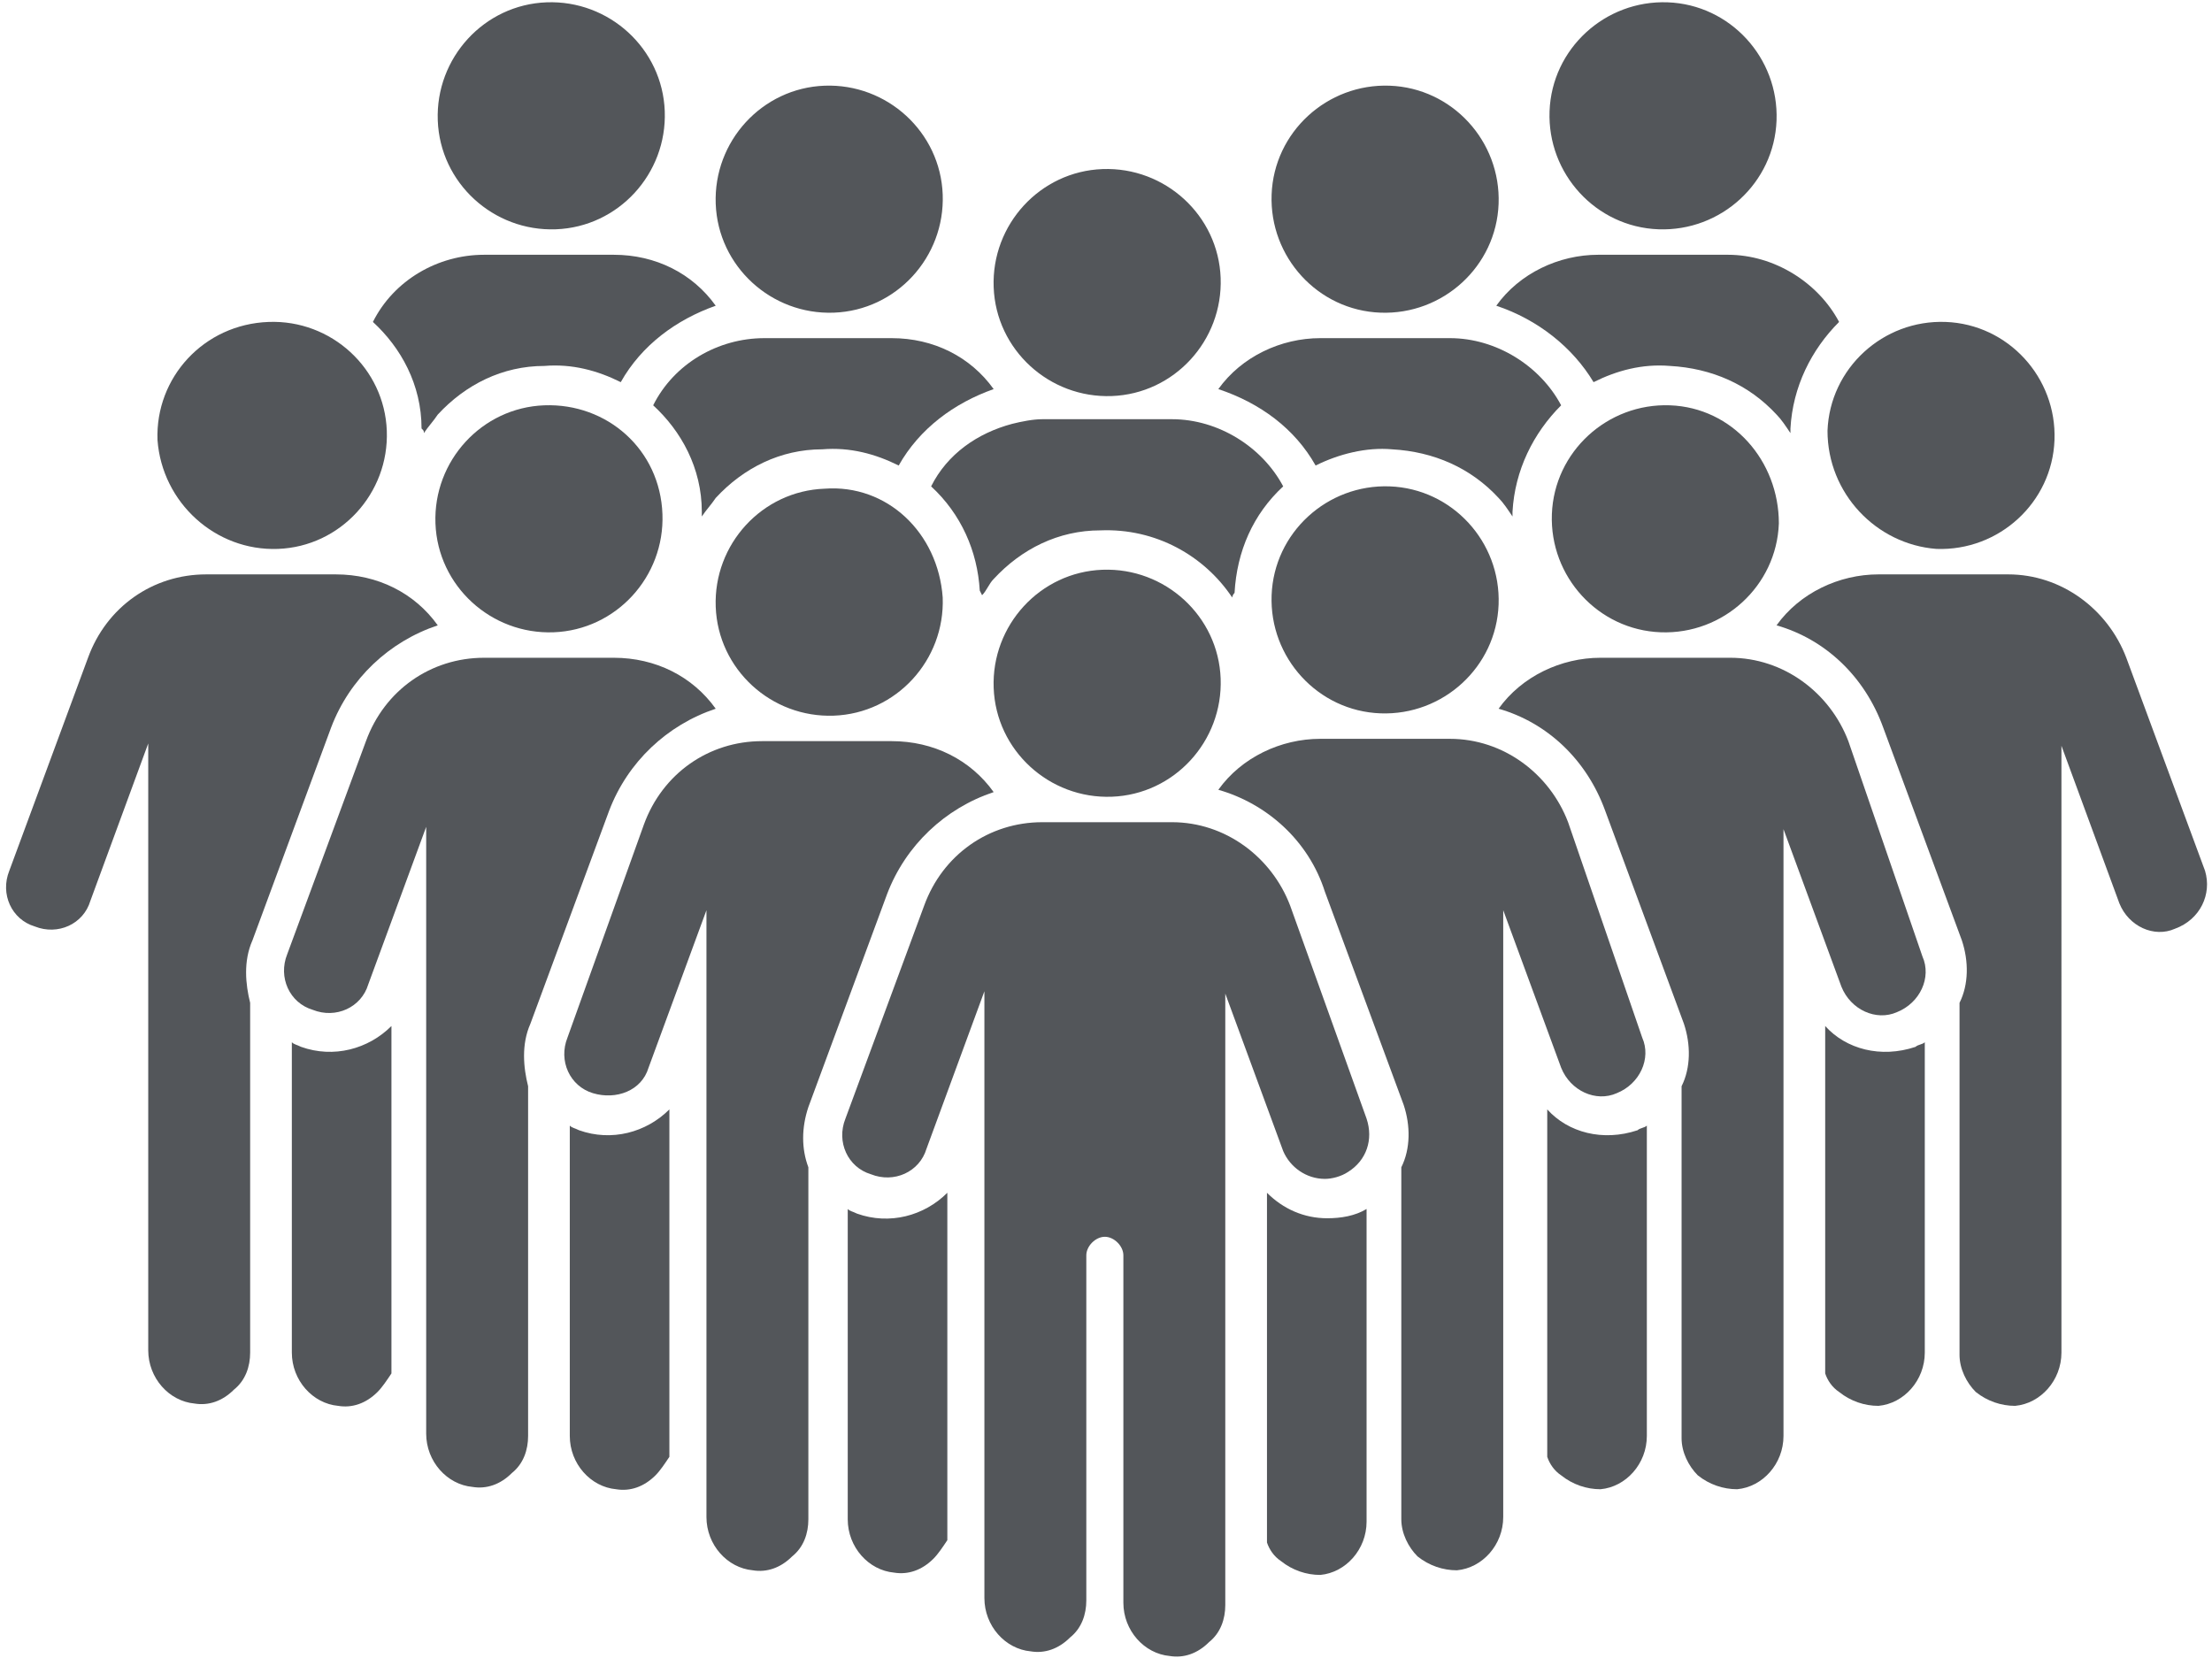
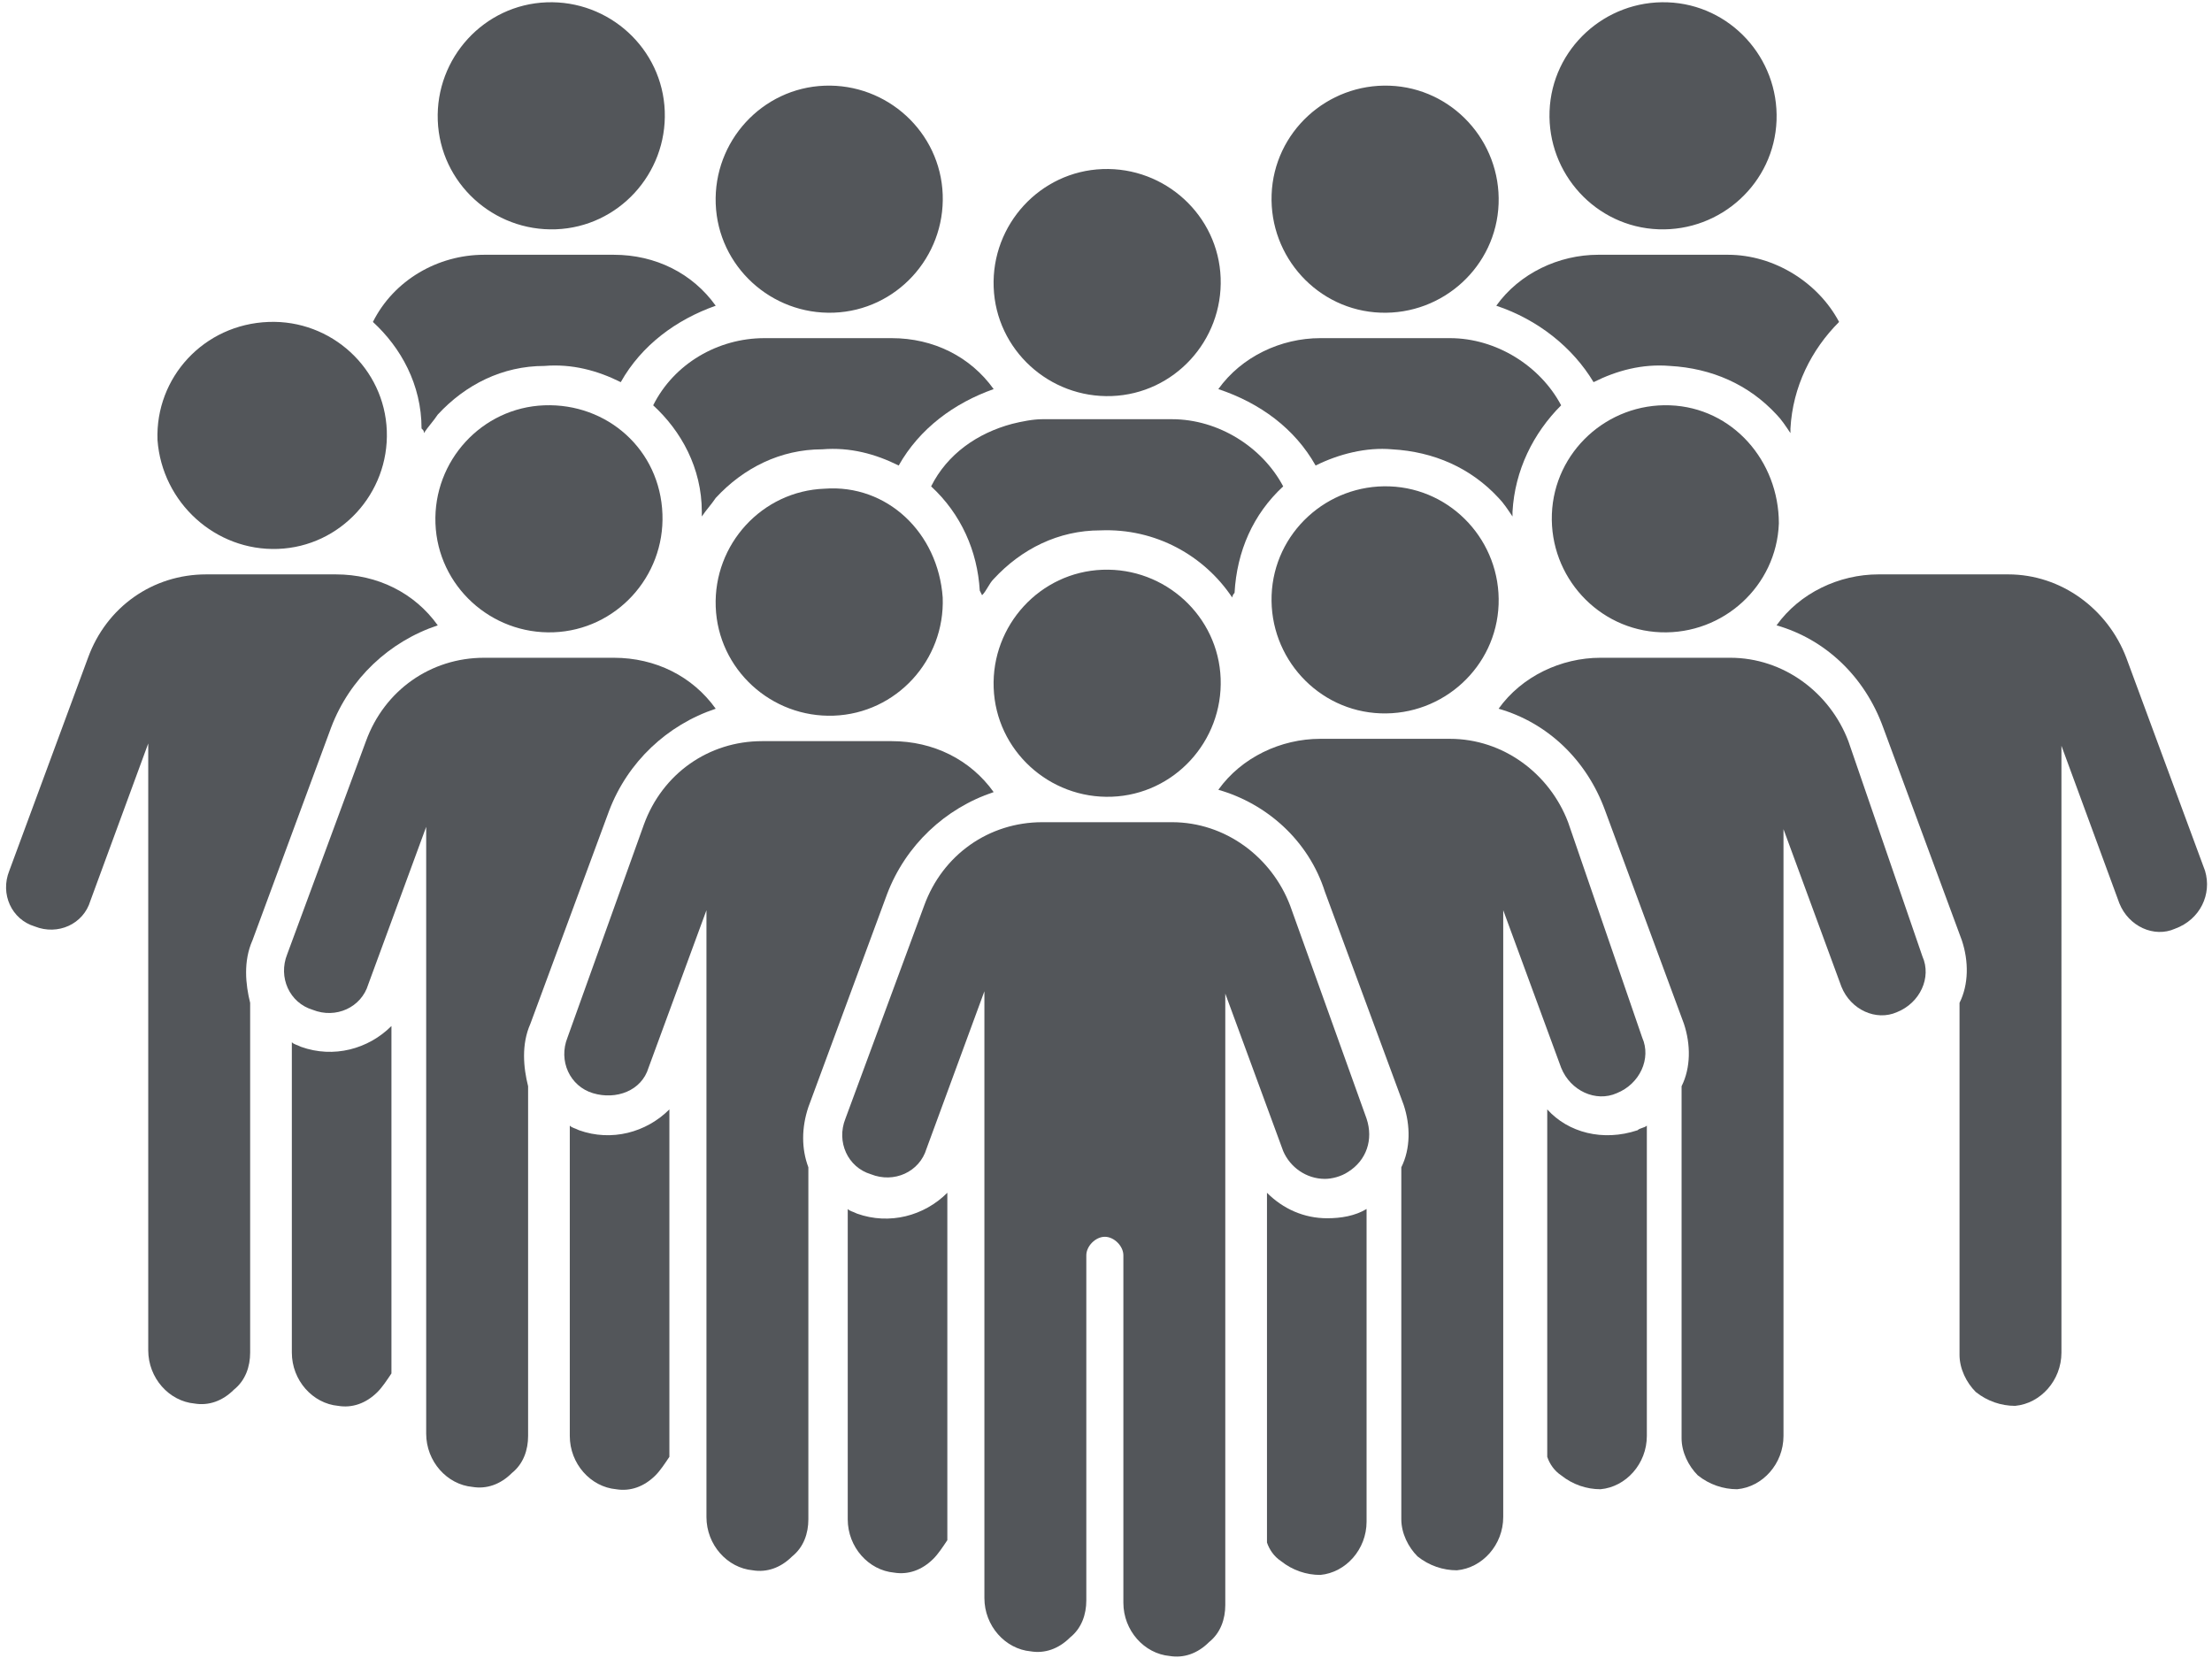
<svg xmlns="http://www.w3.org/2000/svg" fill="#53565a" height="71.6" preserveAspectRatio="xMidYMid meet" version="1" viewBox="2.2 14.2 95.5 71.6" width="95.5" zoomAndPan="magnify">
  <g id="change1_1">
    <path d="M26.2,24.1c2.7-0.1,4.8-2.4,4.7-5.1c-0.1-2.7-2.4-4.8-5.1-4.7c-2.7,0.1-4.8,2.4-4.7,5.1C21.2,22.1,23.5,24.2,26.2,24.1z" />
    <path d="M20.5,32.9c0.2-0.3,0.4-0.5,0.6-0.8c1.2-1.3,2.8-2.1,4.6-2.1c1.2-0.1,2.3,0.2,3.3,0.7c0.9-1.6,2.4-2.7,4.1-3.3 c-1-1.4-2.6-2.2-4.4-2.2h-5.6c-2,0-3.9,1.1-4.8,2.9c1.2,1.1,2.1,2.7,2.1,4.6C20.5,32.8,20.5,32.8,20.5,32.9z" />
    <path d="M38.2,27.7c2.7-0.1,4.8-2.4,4.7-5.1c-0.1-2.7-2.4-4.8-5.1-4.7C35.1,18,33,20.3,33.1,23C33.2,25.7,35.5,27.8,38.2,27.7z" />
    <path d="M35.2,28.8c-2,0-3.9,1.1-4.8,2.9c1.2,1.1,2.1,2.7,2.1,4.6c0,0.1,0,0.1,0,0.2c0.2-0.3,0.4-0.5,0.6-0.8 c1.2-1.3,2.8-2.1,4.6-2.1c1.2-0.1,2.3,0.2,3.3,0.7c0.9-1.6,2.4-2.7,4.1-3.3c-1-1.4-2.6-2.2-4.4-2.2H35.2z" />
    <path d="M73.8,24.1c2.7,0.1,5-2,5.1-4.7c0.1-2.7-2-5-4.7-5.1c-2.7-0.1-5,2-5.1,4.7C69,21.7,71.1,24,73.8,24.1z" />
    <path d="M71,30.7c1-0.5,2.1-0.8,3.3-0.7c1.8,0.1,3.4,0.8,4.6,2.1c0.2,0.2,0.4,0.5,0.6,0.8c0-0.1,0-0.1,0-0.2 c0.1-1.8,0.9-3.4,2.1-4.6c-0.9-1.7-2.8-2.9-4.8-2.9h-5.6c-1.7,0-3.4,0.8-4.4,2.2C68.6,28,70.1,29.2,71,30.7z" />
    <path d="M61.8,27.7c2.7,0.1,5-2,5.1-4.7c0.1-2.7-2-5-4.7-5.1s-5,2-5.1,4.7C57,25.3,59.1,27.6,61.8,27.7z" />
    <path d="M59,34.3c1-0.5,2.2-0.8,3.3-0.7c1.8,0.1,3.4,0.8,4.6,2.1c0.2,0.2,0.4,0.5,0.6,0.8c0-0.1,0-0.1,0-0.2 c0.1-1.8,0.9-3.4,2.1-4.6c-0.9-1.7-2.8-2.9-4.8-2.9h-5.6c-1.7,0-3.4,0.8-4.4,2.2C56.6,31.6,58.1,32.7,59,34.3z" />
    <path d="M50.2,31.3c2.7-0.1,4.8-2.4,4.7-5.1c-0.1-2.7-2.4-4.8-5.1-4.7s-4.8,2.4-4.7,5.1C45.2,29.3,47.5,31.4,50.2,31.3z" />
    <path d="M55.5,39.8c0.1-1.8,0.8-3.4,2.1-4.6c0,0,0,0,0,0c-0.9-1.7-2.8-2.9-4.8-2.9h-5.6c-0.4,0-0.9,0.1-1.3,0.2 c-1.5,0.4-2.8,1.3-3.5,2.7c1.3,1.2,2,2.8,2.1,4.5l0.1,0.2c0.2-0.2,0.3-0.5,0.5-0.7c1.2-1.3,2.8-2.1,4.6-2.1 c2.4-0.1,4.5,1.1,5.7,2.9C55.4,40,55.4,39.9,55.5,39.8z" />
    <path d="M14.2,37.9c2.7-0.1,4.8-2.4,4.7-5.1c-0.1-2.7-2.4-4.8-5.1-4.7C11,28.2,8.9,30.5,9,33.2C9.2,35.9,11.5,38,14.2,37.9z" />
    <path d="M13.1,54.8l3.4-9.2c0.8-2.1,2.5-3.7,4.6-4.4c-1-1.4-2.6-2.2-4.4-2.2h-5.6c-2.3,0-4.3,1.4-5.1,3.6l-3.4,9.2 c-0.4,1,0.1,2.1,1.1,2.4c1,0.4,2.1-0.1,2.4-1.1l2.5-6.8v26.2c0,1.2,0.9,2.2,2,2.3c0.6,0.1,1.2-0.1,1.7-0.6c0.5-0.4,0.7-1,0.7-1.6 V57.6c0,0,0-0.1,0-0.1C12.8,56.7,12.7,55.7,13.1,54.8z" />
    <path d="M15.2,59.4c-0.2-0.1-0.3-0.1-0.4-0.2v13.4c0,1.2,0.9,2.2,2,2.3c0.6,0.1,1.2-0.1,1.7-0.6c0.2-0.2,0.4-0.5,0.6-0.8v-15 C18.1,59.5,16.6,59.9,15.2,59.4z" />
    <path d="M25.7,31.7c-2.7,0.1-4.8,2.4-4.7,5.1c0.1,2.7,2.4,4.8,5.1,4.7c2.7-0.1,4.8-2.4,4.7-5.1C30.7,33.6,28.4,31.6,25.7,31.7z" />
    <path d="M25.1,58.4l3.4-9.2c0.8-2.1,2.5-3.7,4.6-4.4c-1-1.4-2.6-2.2-4.4-2.2h-5.6c-2.3,0-4.3,1.4-5.1,3.6l-3.4,9.2 c-0.4,1,0.1,2.1,1.1,2.4c1,0.4,2.1-0.1,2.4-1.1l2.5-6.8v26.2c0,1.2,0.9,2.2,2,2.3c0.6,0.1,1.2-0.1,1.7-0.6c0.5-0.4,0.7-1,0.7-1.6 V61.2c0,0,0-0.1,0-0.1C24.8,60.3,24.7,59.3,25.1,58.4z" />
    <path d="M27.2,63c-0.2-0.1-0.3-0.1-0.4-0.2v13.4c0,1.2,0.9,2.2,2,2.3c0.6,0.1,1.2-0.1,1.7-0.6c0.2-0.2,0.4-0.5,0.6-0.8v-15 C30.1,63.1,28.6,63.5,27.2,63z" />
    <path d="M37.8,35.3c-2.7,0.1-4.8,2.4-4.7,5.1c0.1,2.7,2.4,4.8,5.1,4.7c2.7-0.1,4.8-2.4,4.7-5.1C42.7,37.2,40.5,35.1,37.8,35.3z" />
    <path d="M39.2,66.6c-0.2-0.1-0.3-0.1-0.4-0.2v13.4c0,1.2,0.9,2.2,2,2.3c0.6,0.1,1.2-0.1,1.7-0.6c0.2-0.2,0.4-0.5,0.6-0.8v-15 C42.1,66.7,40.6,67.1,39.2,66.6z" />
    <path d="M37.1,62l3.4-9.2c0.8-2.1,2.5-3.7,4.6-4.4c-1-1.4-2.6-2.2-4.4-2.2h-5.6c-2.3,0-4.3,1.4-5.1,3.6L26.7,59 c-0.4,1,0.1,2.1,1.1,2.4s2.1-0.1,2.4-1.1l2.5-6.8v26.2c0,1.2,0.9,2.2,2,2.3c0.6,0.1,1.2-0.1,1.7-0.6c0.5-0.4,0.7-1,0.7-1.6V64.8 c0-0.1,0-0.1,0-0.2v0C36.8,63.8,36.8,62.9,37.1,62z" />
-     <path d="M85.8,37.9c2.7,0.1,5-2,5.1-4.7c0.1-2.7-2-5-4.7-5.1c-2.7-0.1-5,2-5.1,4.7C81.1,35.5,83.2,37.7,85.8,37.9z" />
-     <path d="M81,58.5v15c0.1,0.3,0.3,0.6,0.6,0.8c0.5,0.4,1.1,0.6,1.7,0.6c1.1-0.1,2-1.1,2-2.3V59.2c-0.1,0.1-0.3,0.1-0.4,0.2 C83.4,59.9,81.9,59.5,81,58.5z" />
    <path d="M97.4,51.8L94,42.6c-0.8-2.1-2.8-3.6-5.1-3.6h-5.6c-1.7,0-3.4,0.8-4.4,2.2c2.1,0.6,3.8,2.2,4.6,4.4l3.4,9.2 c0.3,0.9,0.3,1.9-0.1,2.7c0,0,0,0.1,0,0.1v15.1c0,0.6,0.3,1.2,0.7,1.6c0.5,0.4,1.1,0.6,1.7,0.6c1.1-0.1,2-1.1,2-2.3V46.4l2.5,6.8 c0.4,1,1.5,1.5,2.4,1.1C97.2,53.9,97.7,52.8,97.4,51.8z" />
    <path d="M74.3,31.7c-2.7-0.1-5,2-5.1,4.7c-0.1,2.7,2,5,4.7,5.1c2.7,0.1,5-2,5.1-4.7C79,34.1,77,31.8,74.3,31.7z" />
    <path d="M69,62.1v15c0.1,0.3,0.3,0.6,0.6,0.8c0.5,0.4,1.1,0.6,1.7,0.6c1.1-0.1,2-1.1,2-2.3V62.8c-0.1,0.1-0.3,0.1-0.4,0.2 C71.4,63.5,69.9,63.1,69,62.1z" />
    <path d="M82,46.2c-0.8-2.1-2.8-3.6-5.1-3.6h-5.6c-1.7,0-3.4,0.8-4.4,2.2c2.1,0.6,3.8,2.2,4.6,4.4l3.4,9.2c0.3,0.9,0.3,1.9-0.1,2.7 c0,0,0,0.1,0,0.1v15.1c0,0.6,0.3,1.2,0.7,1.6c0.5,0.4,1.1,0.6,1.7,0.6c1.1-0.1,2-1.1,2-2.3V50l2.5,6.8c0.4,1,1.5,1.5,2.4,1.1 c1-0.4,1.5-1.5,1.1-2.4L82,46.2z" />
    <path d="M61.8,45c2.7,0.1,5-2,5.1-4.7c0.1-2.7-2-5-4.7-5.1s-5,2-5.1,4.7C57,42.6,59.1,44.9,61.8,45z" />
    <path d="M56.9,65.7v15.1c0.1,0.3,0.3,0.6,0.6,0.8c0.5,0.4,1.1,0.6,1.7,0.6c1.1-0.1,2-1.1,2-2.3V66.4c-0.5,0.3-1.1,0.4-1.7,0.4 C58.5,66.8,57.6,66.4,56.9,65.7z" />
    <path d="M69.9,49.7c-0.8-2.1-2.8-3.6-5.1-3.6h-5.6c-1.7,0-3.4,0.8-4.4,2.2c2.1,0.6,3.9,2.2,4.6,4.4l3.4,9.2 c0.3,0.9,0.3,1.9-0.1,2.7c0,0,0,0.1,0,0.1v15.1c0,0.6,0.3,1.2,0.7,1.6c0.5,0.4,1.1,0.6,1.7,0.6c1.1-0.1,2-1.1,2-2.3V53.5l2.5,6.8 c0.4,1,1.5,1.5,2.4,1.1c1-0.4,1.5-1.5,1.1-2.4L69.9,49.7z" />
    <path d="M49.8,38.8c-2.7,0.1-4.8,2.4-4.7,5.1c0.1,2.7,2.4,4.8,5.1,4.7c2.7-0.1,4.8-2.4,4.7-5.1C54.8,40.8,52.5,38.7,49.8,38.8z" />
    <path d="M57.9,53.3c-0.8-2.1-2.8-3.6-5.1-3.6h-5.6c-2.3,0-4.3,1.4-5.1,3.6l-3.4,9.2c-0.4,1,0.1,2.1,1.1,2.4c1,0.4,2.1-0.1,2.4-1.1 l2.5-6.8v26.2c0,1.2,0.9,2.2,2,2.3c0.6,0.1,1.2-0.1,1.7-0.6c0.5-0.4,0.7-1,0.7-1.6V68.4c0-0.4,0.4-0.8,0.8-0.8 c0.4,0,0.8,0.4,0.8,0.8v15c0,1.2,0.9,2.2,2,2.3c0.6,0.1,1.2-0.1,1.7-0.6c0.5-0.4,0.7-1,0.7-1.6V57.1l2.5,6.8c0.3,0.7,1,1.2,1.8,1.2 c0.3,0,0.7-0.1,1-0.3c0.8-0.5,1.1-1.4,0.8-2.3L57.9,53.3z" />
  </g>
</svg>